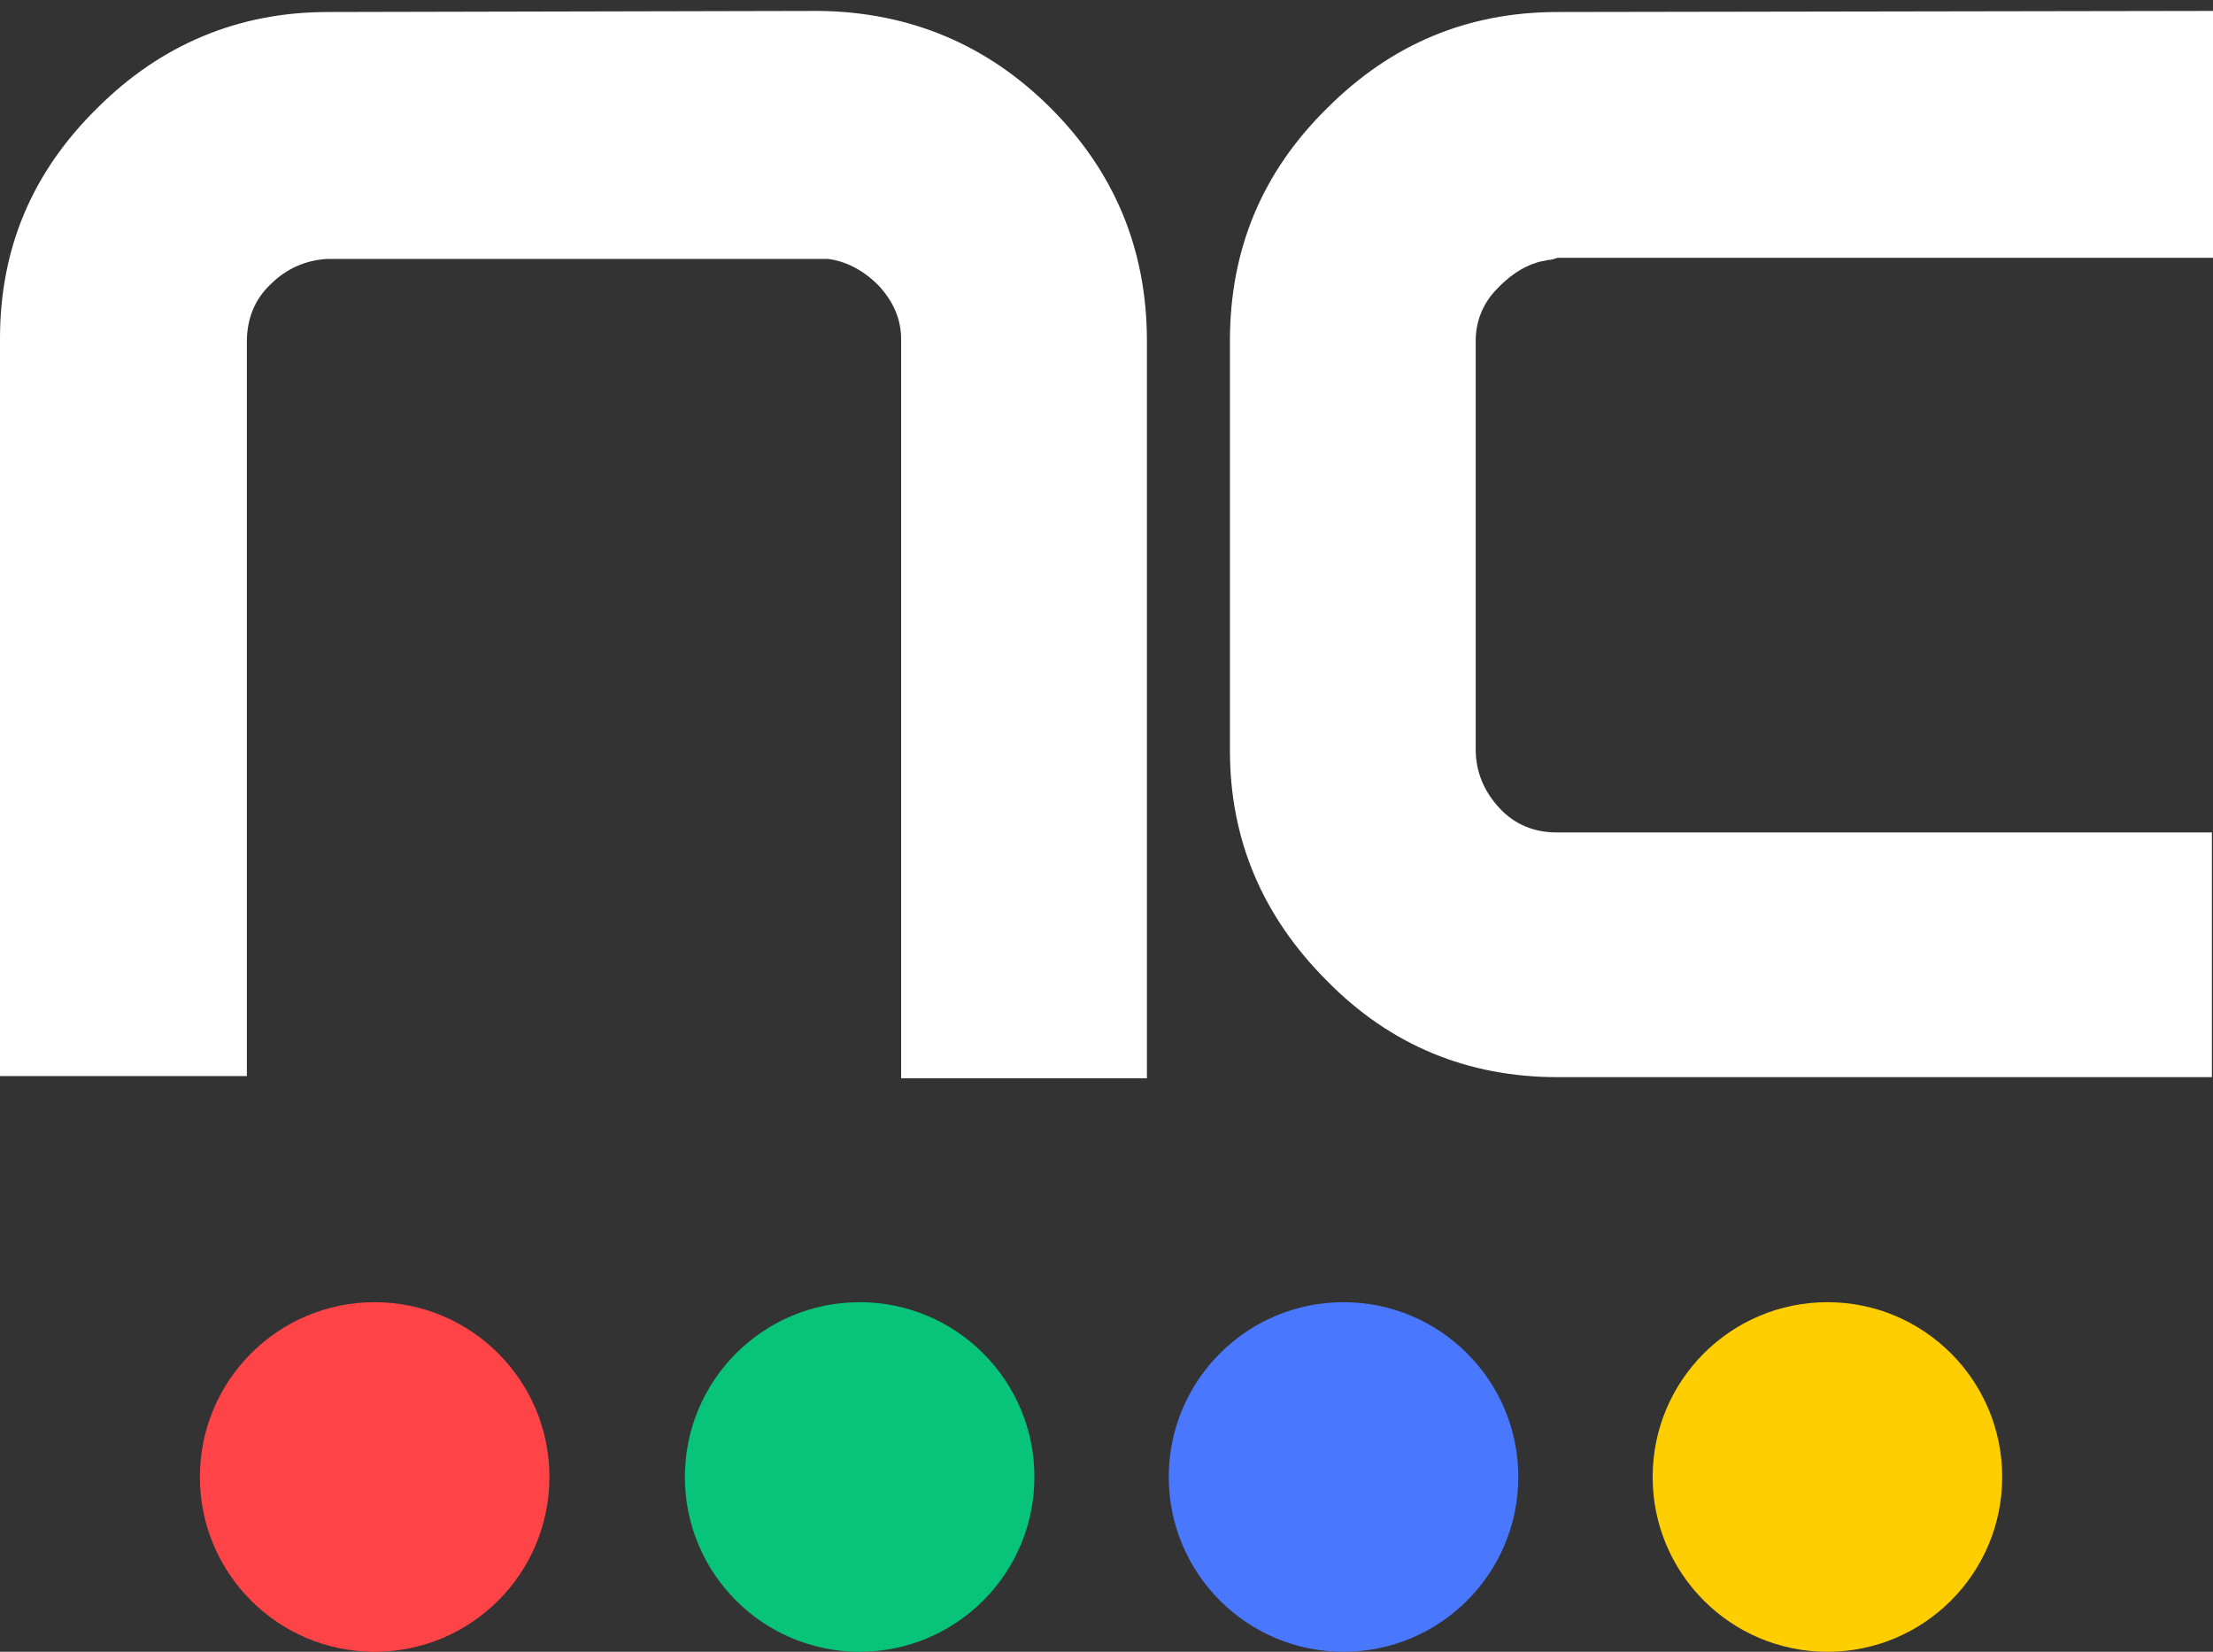
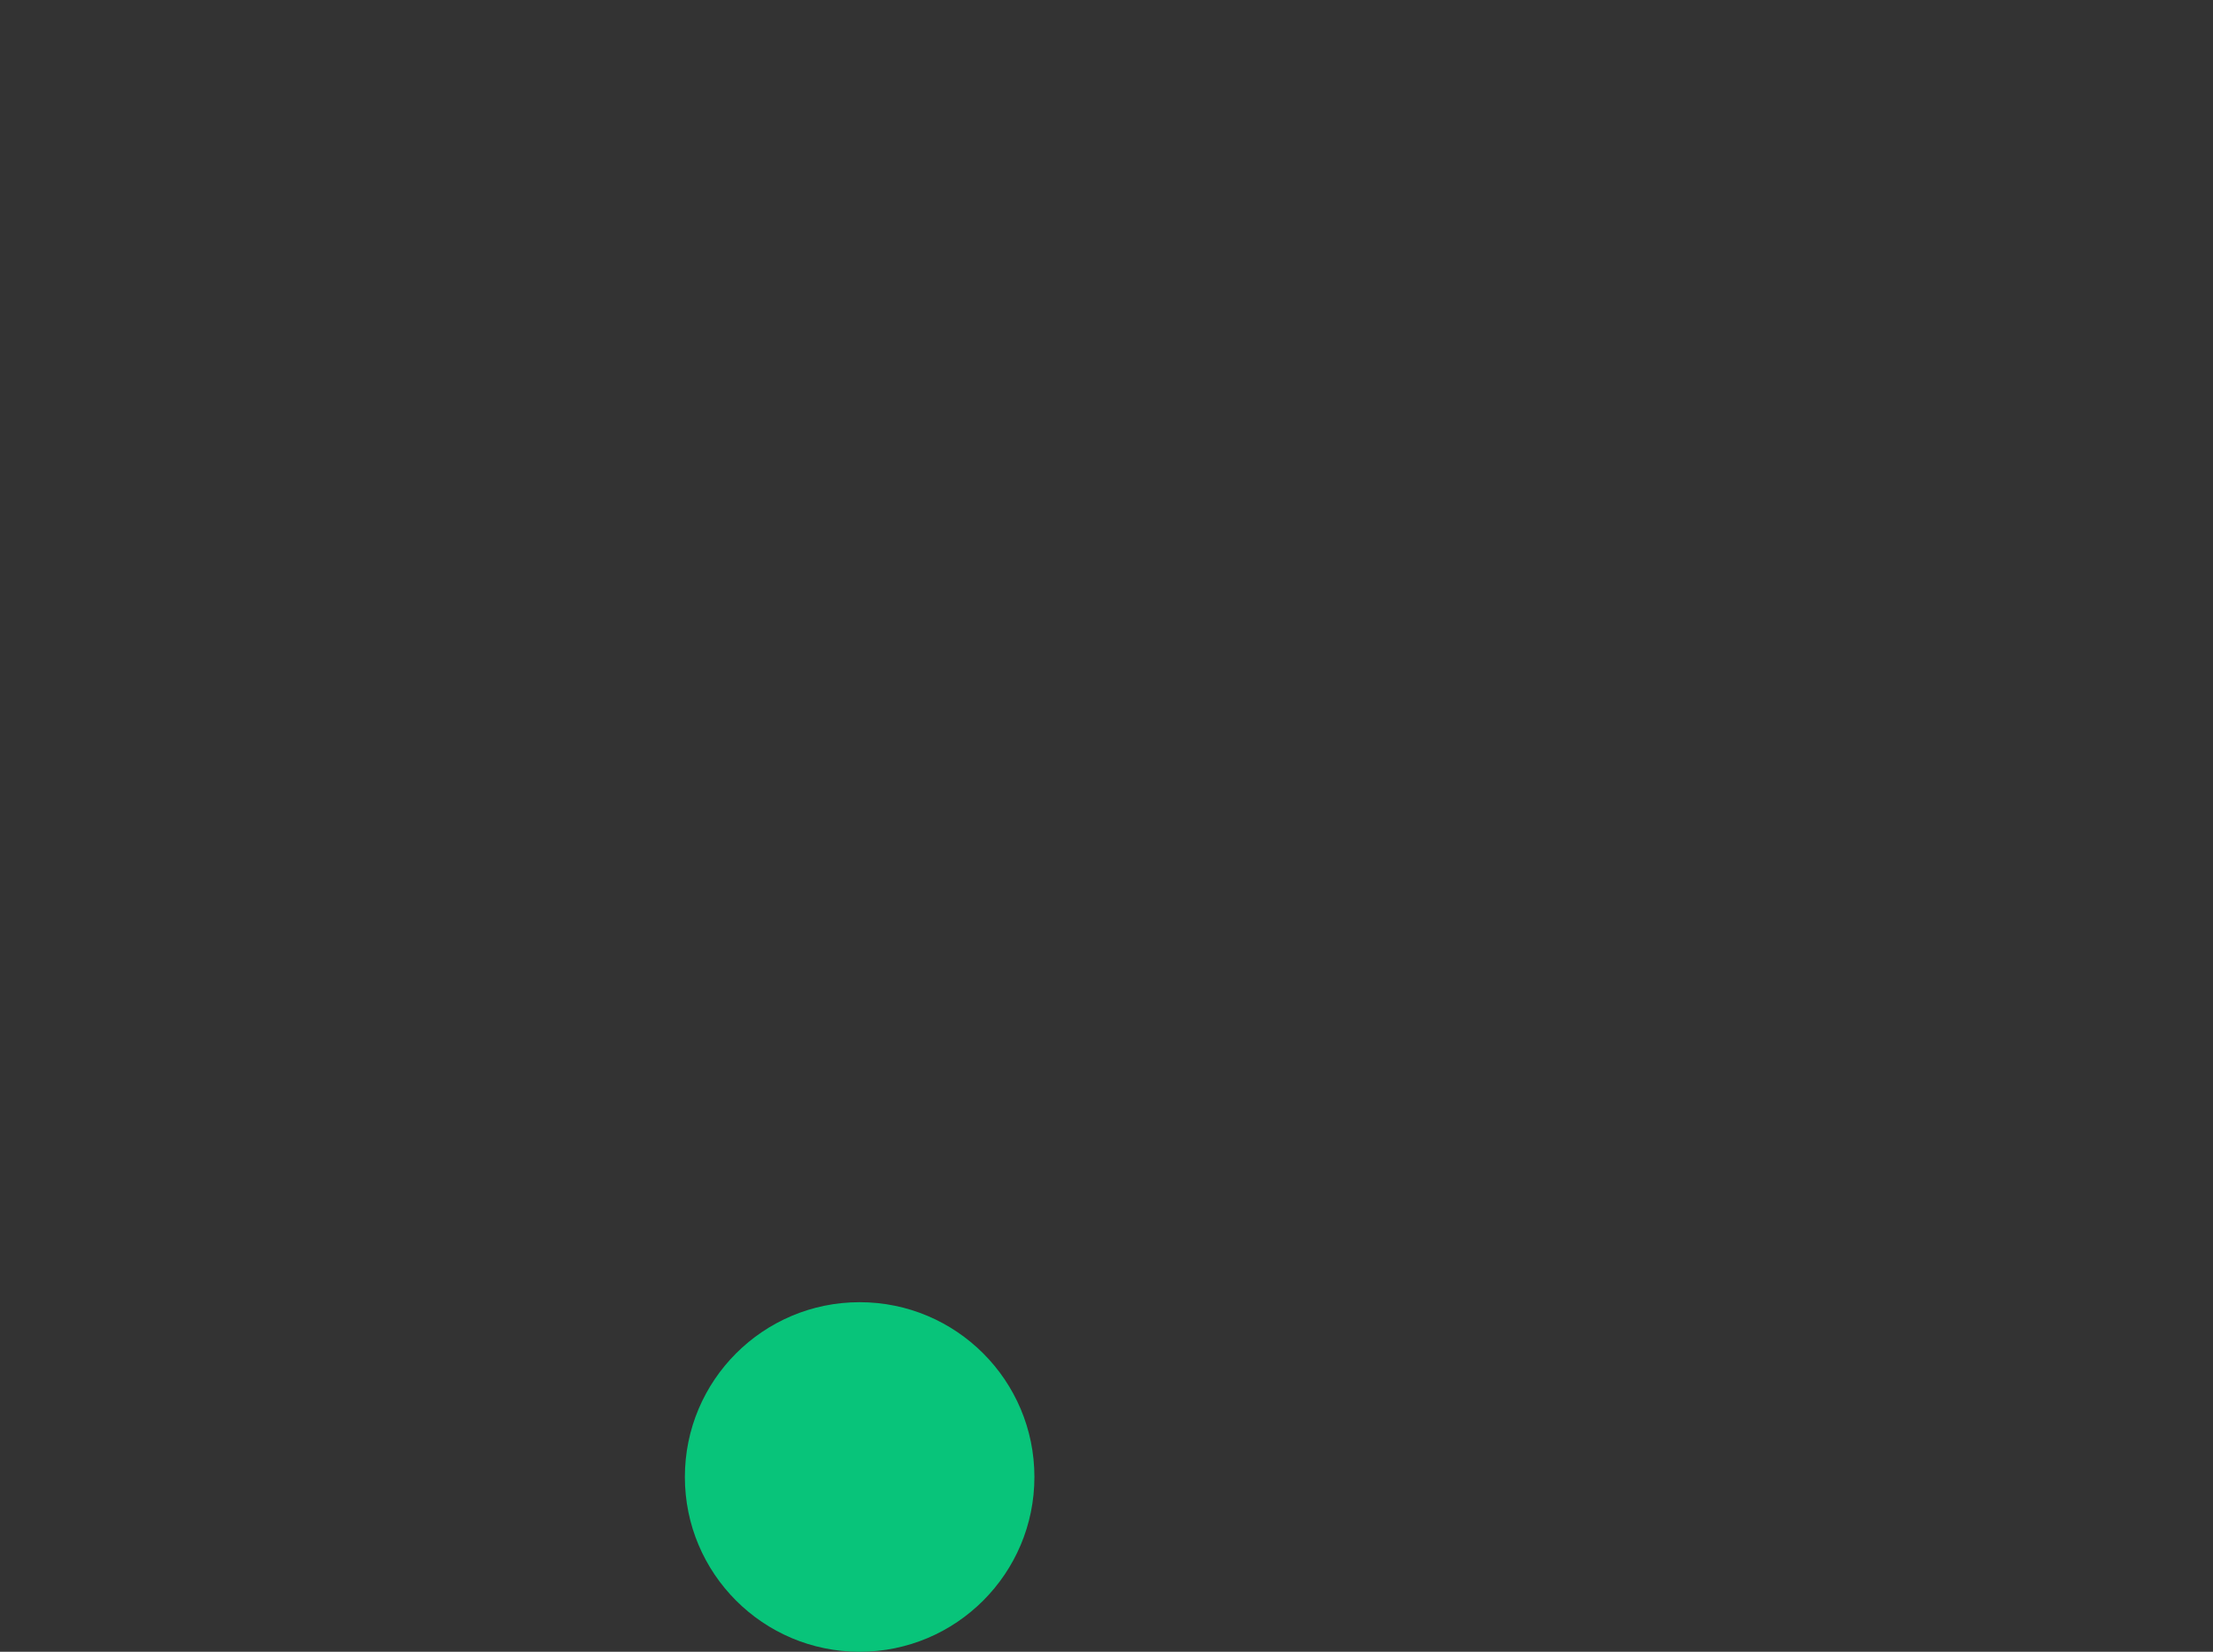
<svg xmlns="http://www.w3.org/2000/svg" version="1.1" x="0px" y="0px" viewBox="0 0 202.6 151.2" style="enable-background:new 0 0 202.6 151.2;" xml:space="preserve">
  <rect x="0" y="0" width="202.6" height="151.2" fill="#333333" stroke="none" />
  <style type="text/css">
	.st0{fill:#FFFFFF;}
	.st1{fill:#FF4447;}
	.st2{fill:#08C47A;}
	.st3{fill:#4978FF;}
	.st4{fill:#FFCE00;}
</style>
  <g id="Laag_2">
</g>
  <g id="Laag_1">
    <g>
-       <path class="st0" d="M0,31c0-8.2,2.9-15.2,8.9-21.1C14.7,4.1,21.8,1.1,30,1.1L75,1c8.3,0.1,15.4,3.1,21.2,8.9s8.8,12.9,8.8,21.3    v67.5H82.5V31.1c0-1.9-0.7-3.5-2.1-5c-1.4-1.4-3-2.2-4.6-2.4c-0.1,0-0.2,0-0.4,0s-0.3,0-0.4,0H30c-2,0.1-3.8,0.9-5.2,2.3    c-1.5,1.4-2.2,3.2-2.2,5.3v67.2H0V31z" />
-       <path class="st0" d="M142.6,98.6c-8.2,0-15.3-2.9-21.1-8.8c-5.9-5.9-8.9-12.9-8.9-21.1c0-7.9,0-14.2,0-18.9c0-4.3,0-8.3,0-12    c0-3.7,0-5.9,0-6.6c0-8.3,2.9-15.4,8.9-21.3c5.9-5.9,12.9-8.8,21.1-8.8l60-0.1v22.6h-60c-0.3,0.1-0.6,0.2-0.9,0.2    c-0.3,0.1-0.6,0.1-0.9,0.2c-1.4,0.4-2.7,1.3-3.9,2.6c-1.2,1.3-1.8,2.9-1.8,4.6v37.4c0,2.1,0.8,3.9,2.2,5.4s3.2,2.2,5.2,2.2h60    v22.4H142.6z" />
-     </g>
-     <circle class="st1" cx="34.3" cy="135.2" r="16" />
+       </g>
    <circle class="st2" cx="78.7" cy="135.2" r="16" />
-     <circle class="st3" cx="123" cy="135.2" r="16" />
-     <circle class="st4" cx="167.3" cy="135.2" r="16" />
  </g>
</svg>